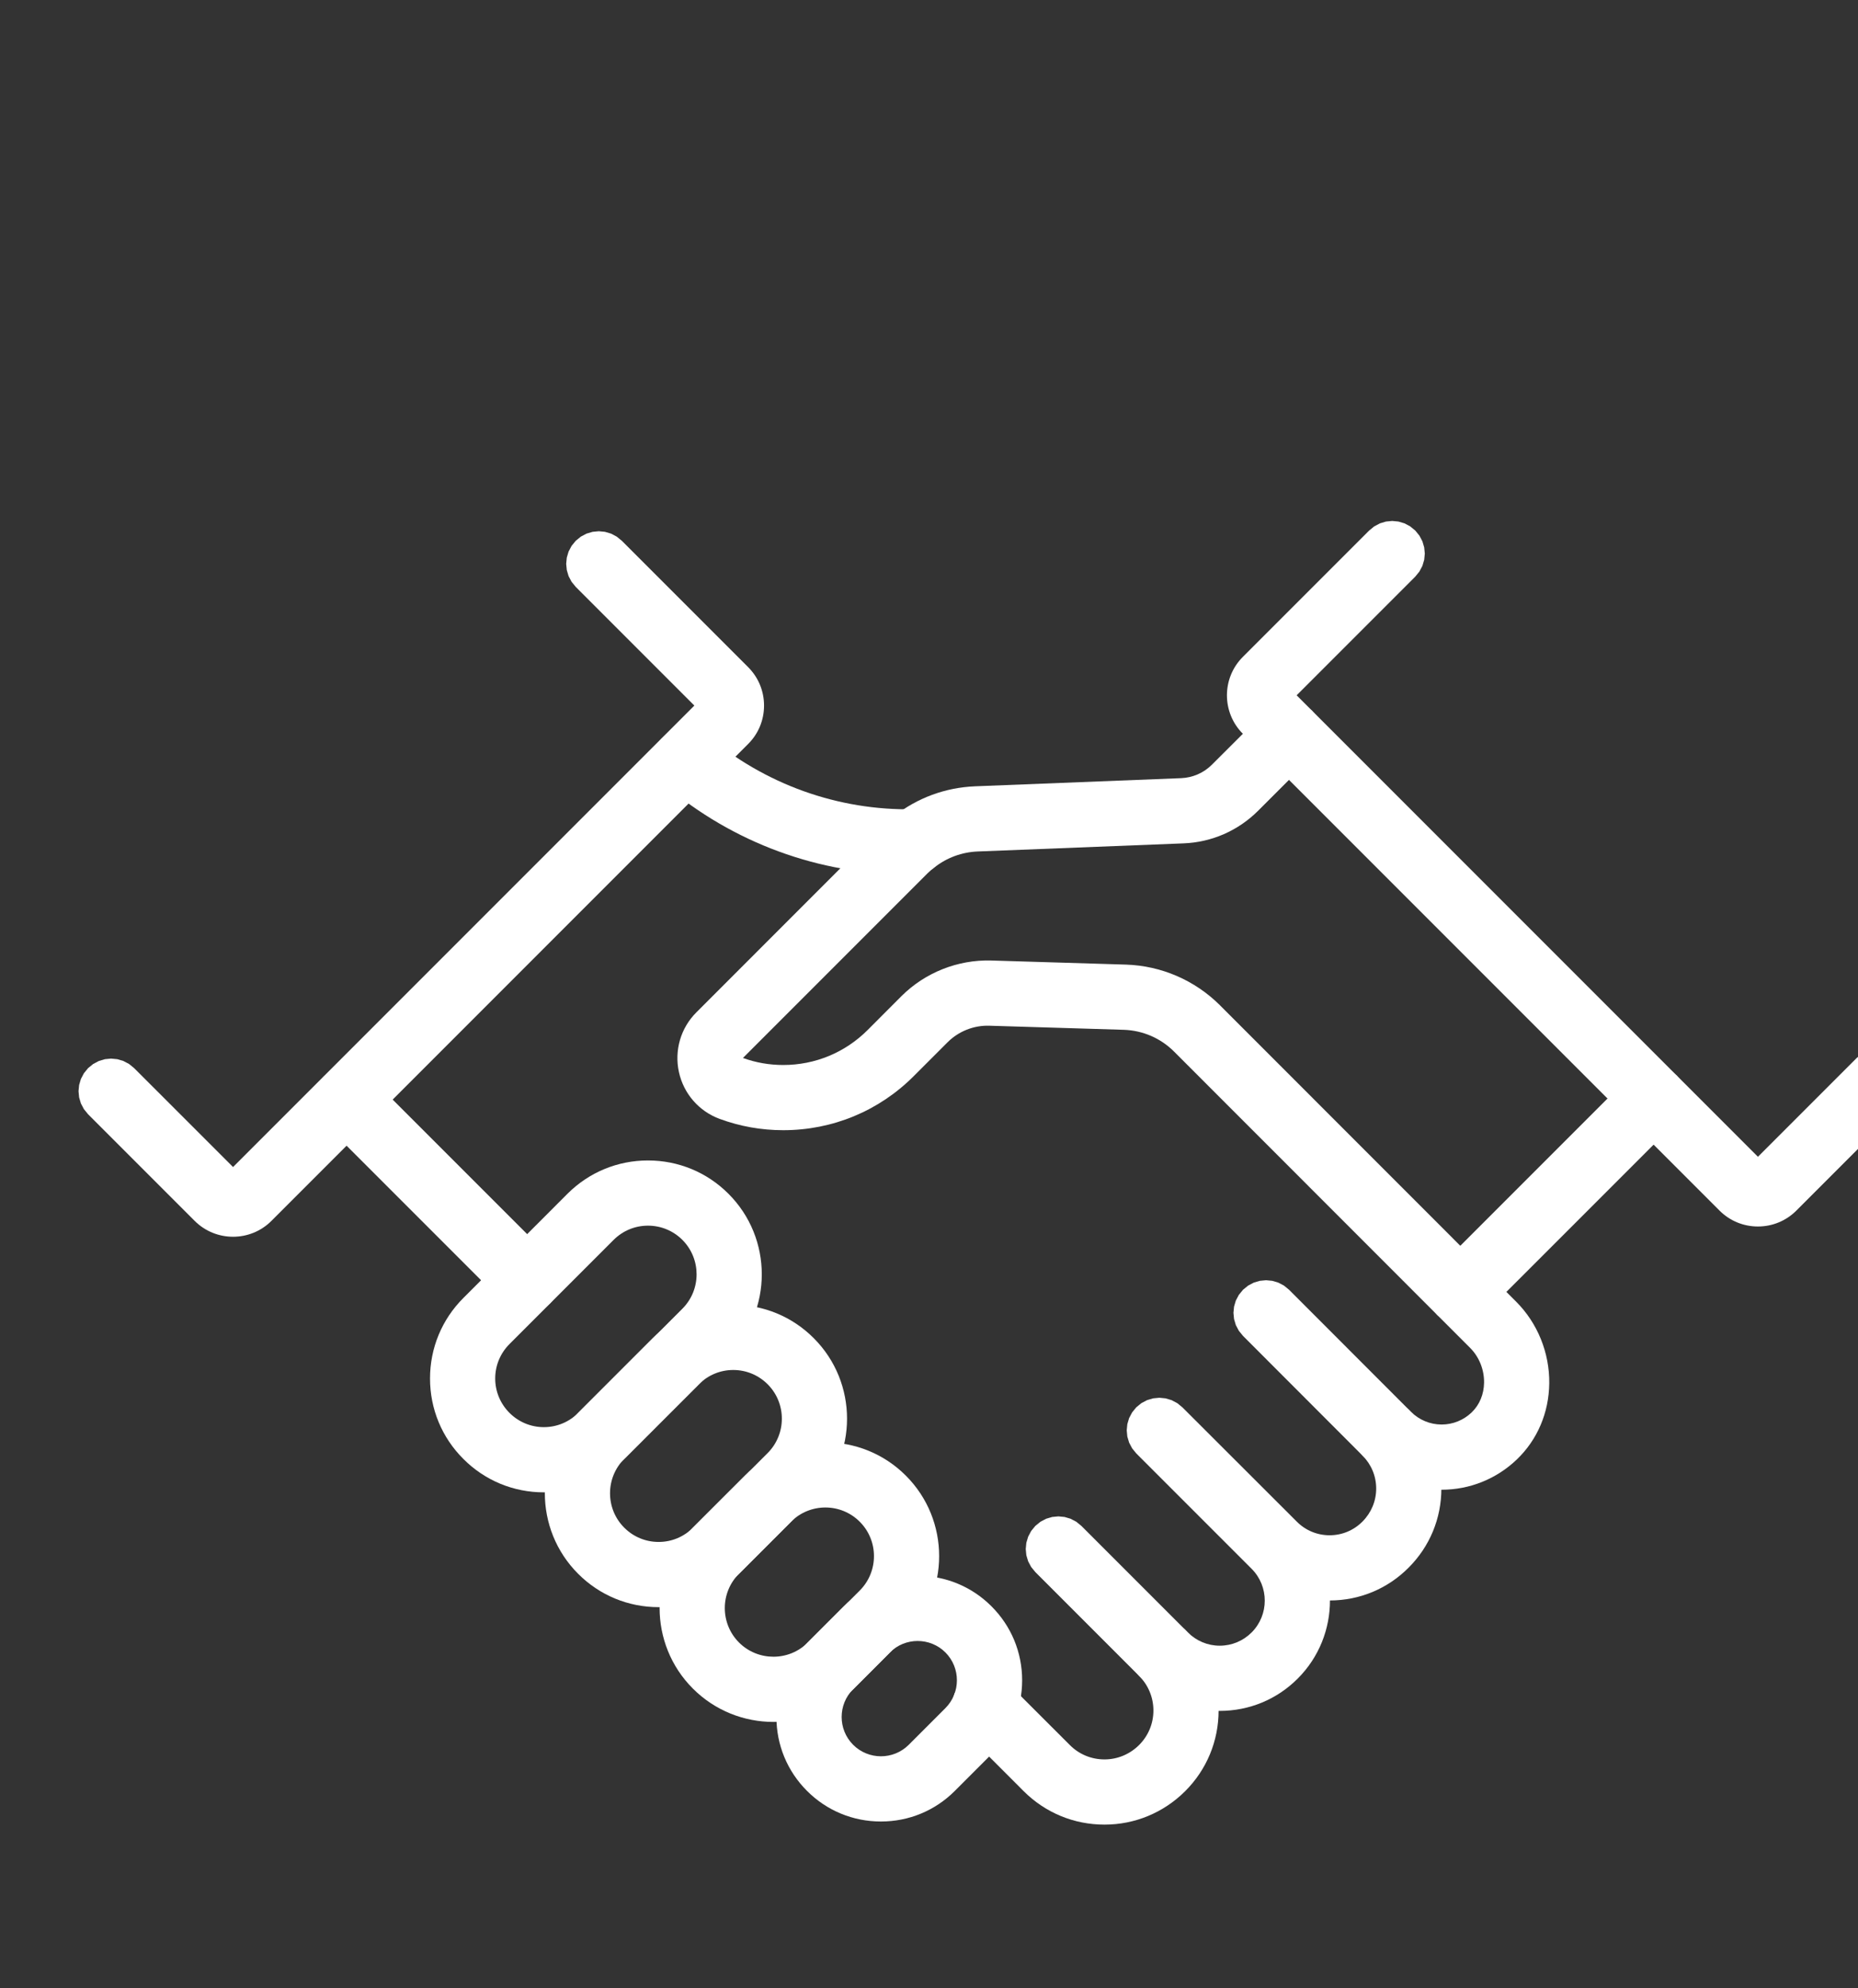
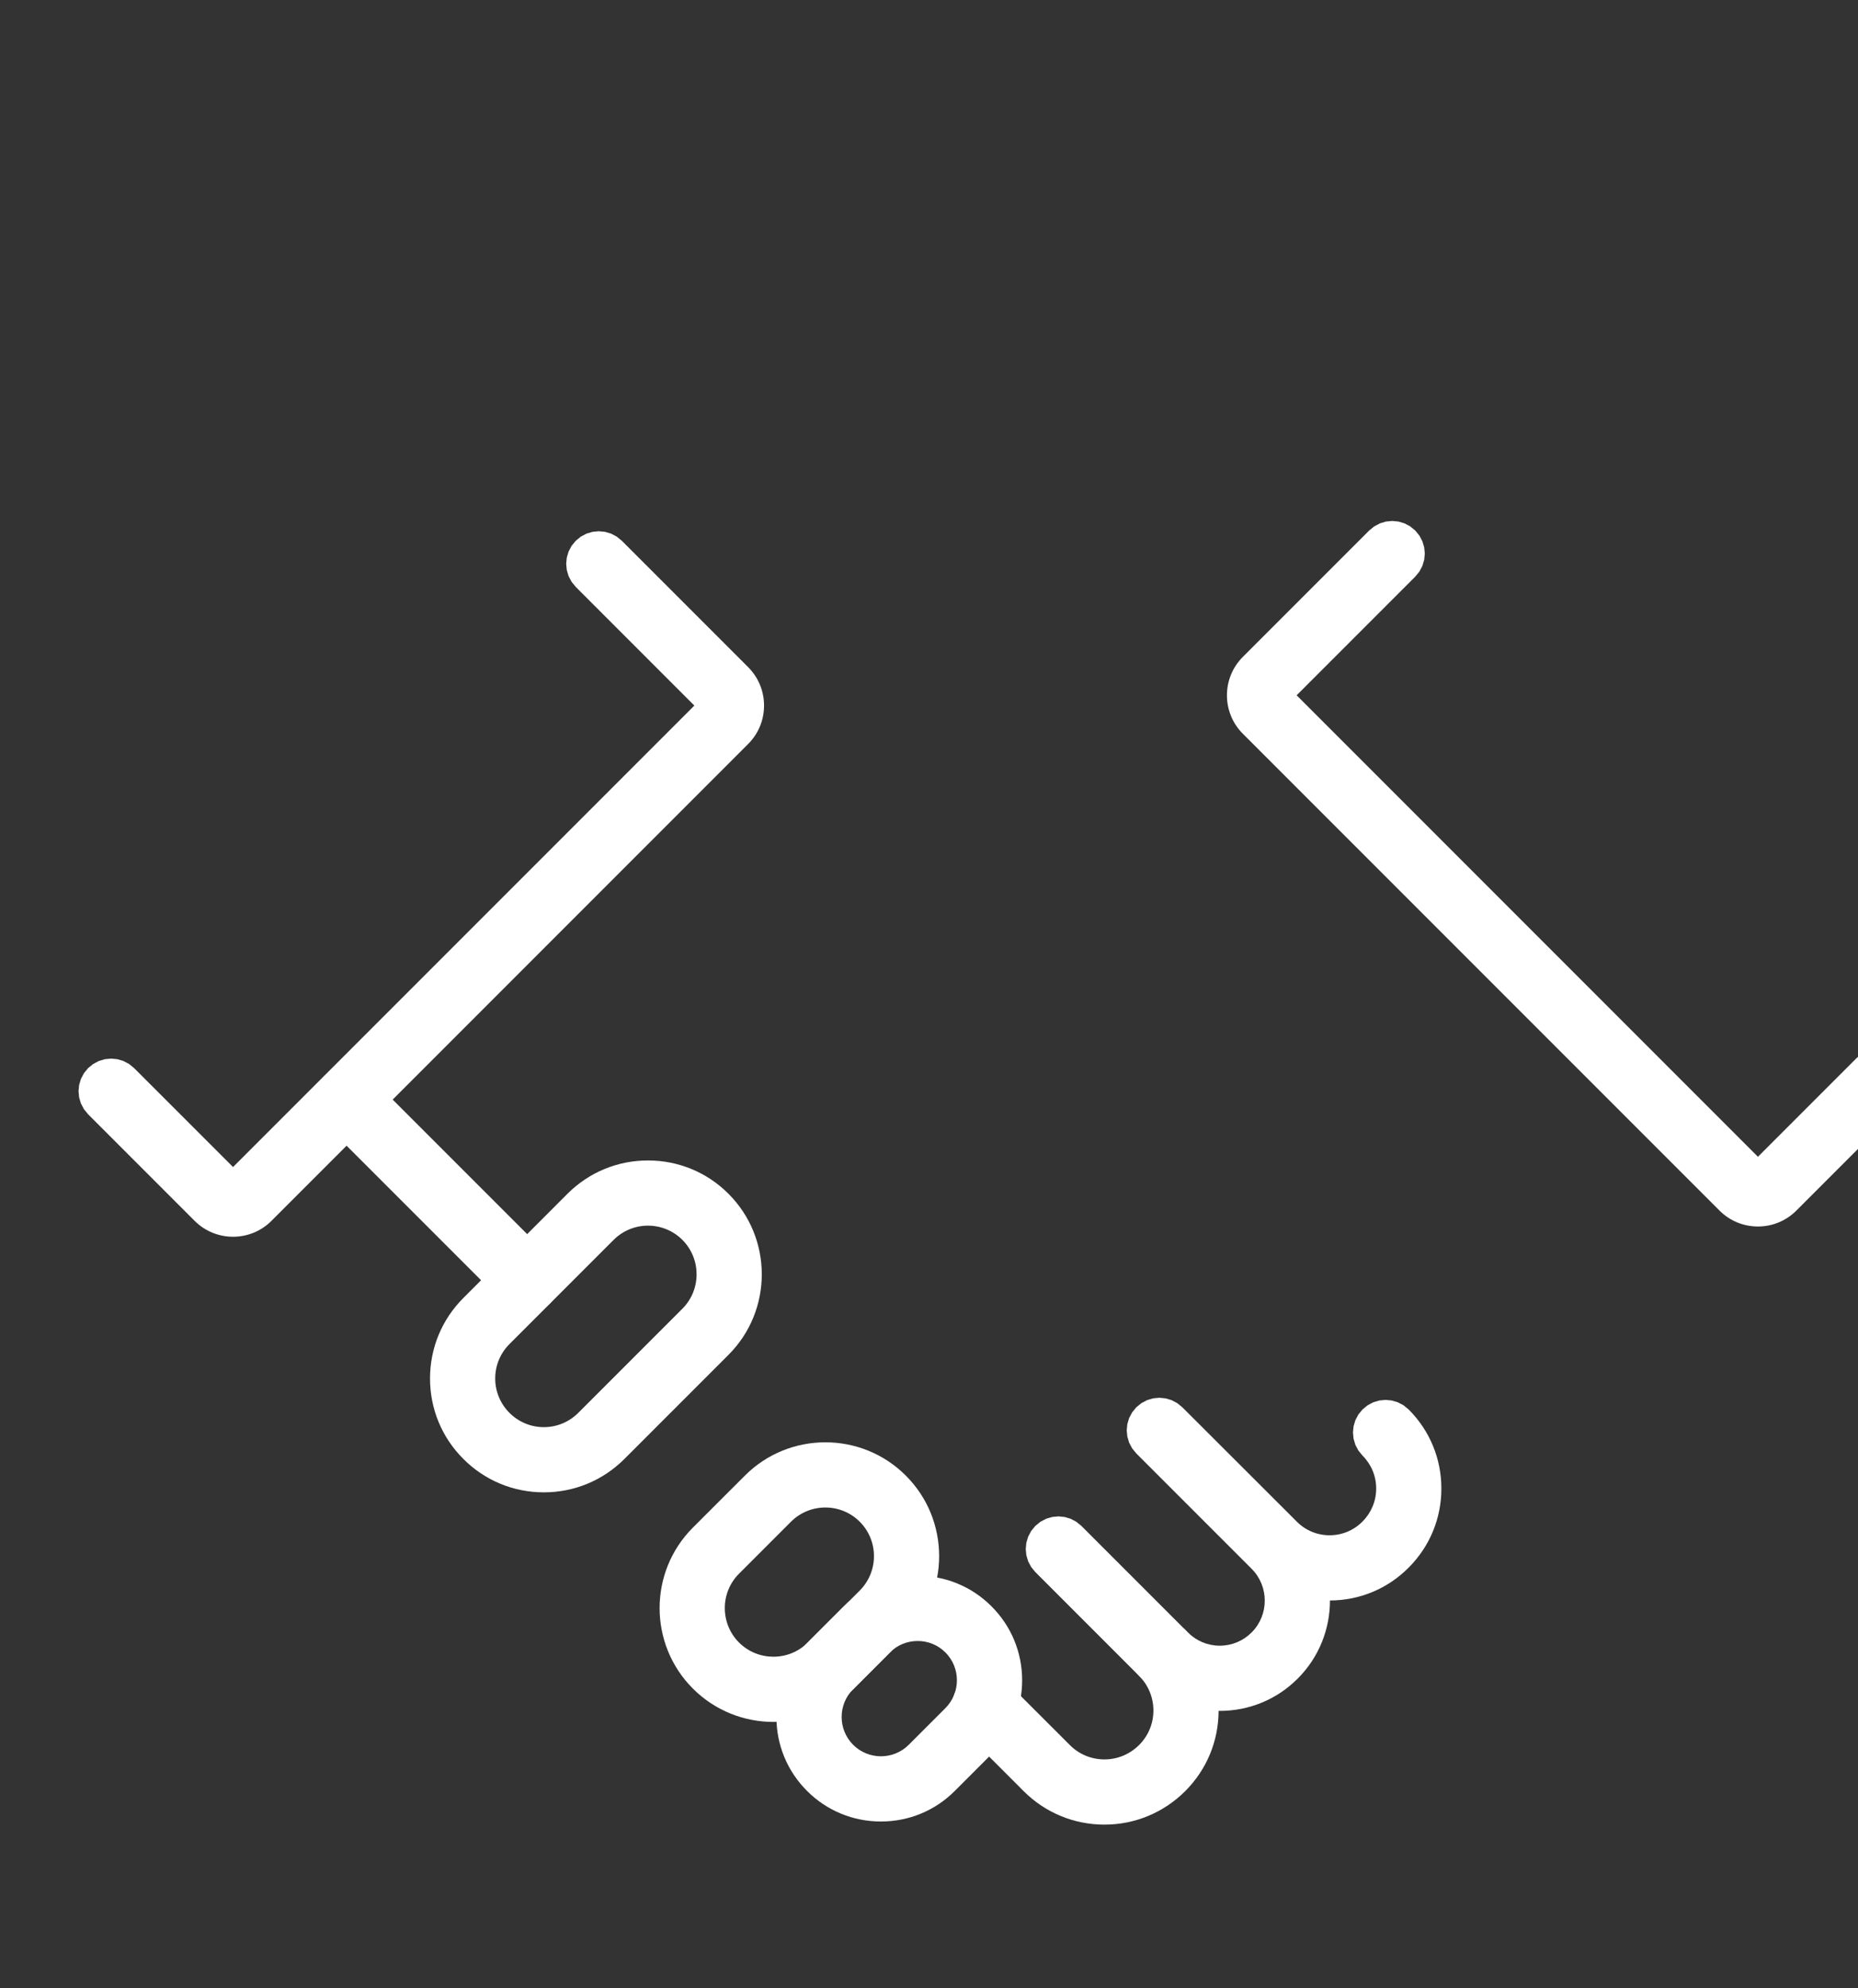
<svg xmlns="http://www.w3.org/2000/svg" width="43" height="46" viewBox="0 0 43 46" version="1.1" xml:space="preserve" style="fill-rule:evenodd;clip-rule:evenodd;stroke-linejoin:round;stroke-miterlimit:2;">
  <rect x="0" y="0" width="43" height="46" fill="#333333" stroke="none" />
  <g transform="matrix(1.051,0,0,1.051,7.361,1.991)">
    <g transform="matrix(0.077,0,0,0.077,-244.991,-140.004)">
      <path d="M3461.55,1992.4L3593.47,2124.33L3621.74,2096.06L3623.2,2094.87L3624.83,2094.01L3626.56,2093.5L3628.33,2093.33L3630.1,2093.5L3631.83,2094.01L3633.46,2094.87L3634.91,2096.05L3636.1,2097.5L3636.97,2099.13L3637.49,2100.87L3637.66,2102.65L3637.49,2104.43L3636.97,2106.17L3636.1,2107.8L3634.92,2109.24L3604.46,2139.71C3601.53,2142.64 3597.62,2144.26 3593.47,2144.26C3589.32,2144.26 3585.41,2142.64 3582.48,2139.71L3446.17,2003.4C3440.1,1997.34 3440.1,1987.47 3446.17,1981.42L3482.27,1945.32L3483.73,1944.12L3485.36,1943.25L3487.1,1942.73L3488.88,1942.56L3490.66,1942.73L3492.4,1943.25L3494.03,1944.12L3495.48,1945.31L3496.66,1946.76L3497.52,1948.39L3498.03,1950.12L3498.2,1951.89L3498.03,1953.66L3497.52,1955.39L3496.66,1957.02L3495.47,1958.48L3461.55,1992.4Z" fill="white" />
    </g>
    <g transform="matrix(0.077,0,0,0.077,-244.991,-140.004)">
      <path d="M3157.39,2127.26L3289.31,1995.34L3255.39,1961.41L3254.2,1959.95L3253.34,1958.32L3252.83,1956.59L3252.66,1954.82L3252.83,1953.05L3253.34,1951.32L3254.2,1949.69L3255.39,1948.23L3256.85,1947.04L3258.48,1946.18L3260.21,1945.67L3261.98,1945.5L3263.75,1945.67L3265.48,1946.18L3267.11,1947.04L3268.57,1948.23L3304.69,1984.35C3307.62,1987.28 3309.24,1991.18 3309.24,1995.34C3309.24,1999.49 3307.63,2003.39 3304.69,2006.32L3168.38,2142.64C3165.35,2145.68 3161.37,2147.19 3157.39,2147.19C3153.41,2147.19 3149.43,2145.68 3146.4,2142.64L3115.93,2112.17L3114.74,2110.71L3113.88,2109.08L3113.37,2107.35L3113.2,2105.58L3113.37,2103.81L3113.88,2102.08L3114.74,2100.45L3115.93,2098.99L3117.39,2097.8L3119.02,2096.94L3120.75,2096.43L3122.52,2096.26L3124.29,2096.43L3126.02,2096.94L3127.65,2097.8L3129.11,2098.99L3157.39,2127.26Z" fill="white" />
    </g>
    <g transform="matrix(0.077,0,0,0.077,-244.991,-140.004)">
-       <path d="M3508.35,2172.28L3506.58,2172.12L3504.84,2171.6L3503.21,2170.74L3501.76,2169.55L3500.57,2168.09L3499.71,2166.46L3499.2,2164.73L3499.03,2162.96L3499.2,2161.19L3499.71,2159.46L3500.57,2157.83L3501.76,2156.37L3557.05,2101.08L3558.51,2099.89L3560.14,2099.03L3561.87,2098.52L3563.64,2098.35L3565.41,2098.52L3567.14,2099.03L3568.77,2099.89L3570.23,2101.08L3571.43,2102.54L3572.28,2104.17L3572.79,2105.9L3572.96,2107.68L3572.79,2109.45L3572.28,2111.18L3571.43,2112.81L3570.23,2114.27L3514.98,2169.51L3513.5,2170.73L3511.86,2171.6L3510.12,2172.12L3508.35,2172.28Z" fill="white" />
-     </g>
+       </g>
    <g transform="matrix(0.077,0,0,0.077,-244.991,-140.004)">
      <path d="M3406.6,2315.25C3397.87,2315.25 3389.68,2311.86 3383.5,2305.7L3365.74,2287.93L3364.55,2286.47L3363.69,2284.84L3363.18,2283.11L3363.01,2281.34L3363.18,2279.57L3363.69,2277.84L3364.55,2276.21L3365.73,2274.76L3367.18,2273.57L3368.81,2272.7L3370.55,2272.18L3372.33,2272.01L3374.11,2272.18L3375.85,2272.7L3377.48,2273.57L3378.92,2274.75L3396.7,2292.51C3399.34,2295.16 3402.86,2296.61 3406.6,2296.61C3410.32,2296.61 3413.83,2295.14 3416.5,2292.49C3419.13,2289.86 3420.59,2286.36 3420.59,2282.63C3420.59,2278.89 3419.13,2275.36 3416.48,2272.71L3415.29,2271.25L3414.43,2269.62L3413.92,2267.89L3413.75,2266.12L3413.92,2264.35L3414.43,2262.62L3415.29,2260.99L3416.48,2259.53L3416.5,2259.51L3417.95,2258.33L3419.57,2257.48L3421.3,2256.97L3423.08,2256.8L3424.85,2256.97L3426.58,2257.48L3428.2,2258.33L3429.65,2259.51L3429.67,2259.53C3435.85,2265.7 3439.24,2273.91 3439.23,2282.65C3439.23,2291.36 3435.82,2299.56 3429.65,2305.71C3423.45,2311.87 3415.26,2315.25 3406.6,2315.25Z" fill="white" />
    </g>
    <g transform="matrix(0.077,0,0,0.077,-244.991,-140.004)">
      <path d="M3471.08,2251.17C3471.09,2259.26 3468.01,2267.36 3461.85,2273.51C3455.9,2279.47 3447.98,2282.74 3439.55,2282.74C3431.14,2282.74 3423.24,2279.47 3417.27,2273.51L3386.84,2243.07L3385.64,2241.61L3384.77,2239.98L3384.25,2238.24L3384.08,2236.46L3384.25,2234.68L3384.77,2232.94L3385.63,2231.31L3386.82,2229.86L3388.28,2228.67L3389.91,2227.81L3391.64,2227.3L3393.41,2227.13L3395.18,2227.3L3396.91,2227.81L3398.54,2228.67L3400,2229.86L3430.46,2260.32C3432.9,2262.75 3436.12,2264.1 3439.55,2264.1C3442.99,2264.1 3446.23,2262.75 3448.67,2260.32C3453.69,2255.3 3453.69,2247.13 3448.67,2242.11L3415.69,2209.13L3414.5,2207.67L3413.64,2206.04L3413.13,2204.31L3412.96,2202.54L3413.13,2200.77L3413.64,2199.04L3414.5,2197.41L3415.69,2195.95L3417.15,2194.76L3418.78,2193.9L3420.51,2193.39L3422.28,2193.22L3424.05,2193.39L3425.78,2193.9L3427.41,2194.76L3428.87,2195.95L3461.56,2228.6L3461.58,2228.62C3464.08,2231.14 3467.42,2232.53 3470.97,2232.53C3474.53,2232.53 3477.86,2231.14 3480.36,2228.63L3480.38,2228.61C3482.9,2226.08 3484.3,2222.73 3484.3,2219.17C3484.3,2215.62 3482.9,2212.27 3480.39,2209.75L3480.37,2209.73L3479.19,2208.28L3478.34,2206.66L3477.83,2204.93L3477.66,2203.16L3477.83,2201.38L3478.34,2199.65L3479.19,2198.03L3480.37,2196.58L3480.39,2196.56L3481.85,2195.37L3483.48,2194.51L3485.21,2194L3486.98,2193.83L3488.75,2194L3490.48,2194.51L3492.11,2195.37L3493.57,2196.56C3499.62,2202.6 3502.94,2210.63 3502.94,2219.17C3502.94,2227.72 3499.62,2235.74 3493.58,2241.78C3487.59,2247.81 3479.6,2251.15 3471.08,2251.17Z" fill="white" />
    </g>
    <g transform="matrix(0.077,0,0,0.077,-244.991,-140.004)">
-       <path d="M3303.21,2096.08C3306.9,2097.42 3310.77,2098.09 3314.73,2098.09C3323.84,2098.09 3332.41,2094.54 3338.86,2088.1L3348.53,2078.41C3355.3,2071.66 3364.64,2067.95 3374.21,2068.22L3412.74,2069.39L3412.76,2069.39C3422.9,2069.73 3432.41,2073.86 3439.59,2080.98L3439.6,2081L3524.35,2165.78C3530.44,2171.87 3533.89,2180.36 3533.79,2189.08C3533.7,2197.53 3530.37,2205.27 3524.49,2210.89C3518.66,2216.45 3511.04,2219.51 3503.02,2219.51C3494.72,2219.51 3486.91,2216.28 3481.03,2210.39L3446.21,2175.53L3445.02,2174.07L3444.16,2172.44L3443.65,2170.71L3443.48,2168.94L3443.65,2167.17L3444.16,2165.44L3445.02,2163.81L3446.21,2162.35L3447.67,2161.16L3449.3,2160.3L3451.03,2159.79L3452.8,2159.62L3454.57,2159.79L3456.3,2160.3L3457.93,2161.16L3459.39,2162.35L3494.22,2197.21C3496.58,2199.56 3499.7,2200.87 3503.02,2200.87C3506.23,2200.87 3509.28,2199.63 3511.6,2197.41C3513.88,2195.23 3515.11,2192.18 3515.15,2188.87C3515.19,2185.16 3513.75,2181.55 3511.16,2178.96L3426.43,2094.19C3422.61,2090.4 3417.54,2088.22 3412.15,2088.03L3373.66,2086.86C3369.2,2086.72 3364.86,2088.46 3361.71,2091.61L3352.04,2101.28C3342.08,2111.25 3328.82,2116.73 3314.73,2116.73C3308.48,2116.73 3302.35,2115.64 3296.53,2113.49C3290.61,2111.3 3286.26,2106.3 3284.9,2100.12C3283.54,2093.91 3285.41,2087.5 3289.9,2083.03L3342.78,2030.14L3342.8,2030.12C3343.98,2028.95 3345.22,2027.87 3346.49,2026.9C3353.11,2021.71 3361.11,2018.77 3369.57,2018.42L3428.5,2016.09C3431.83,2015.96 3434.97,2014.59 3437.33,2012.23L3452.78,1996.81L3454.24,1995.62L3455.87,1994.76L3457.6,1994.25L3459.37,1994.08L3461.14,1994.25L3462.87,1994.76L3464.5,1995.62L3465.96,1996.81L3467.15,1998.27L3468.01,1999.9L3468.52,2001.63L3468.69,2003.4L3468.52,2005.17L3468.01,2006.9L3467.15,2008.53L3465.96,2009.99L3450.51,2025.43C3444.81,2031.11 3437.26,2034.42 3429.22,2034.73L3370.33,2037.05C3365.8,2037.24 3361.5,2038.82 3357.93,2041.63L3357.83,2041.71C3357.17,2042.21 3356.56,2042.74 3355.97,2043.32L3303.21,2096.08Z" fill="white" />
-     </g>
+       </g>
    <g transform="matrix(0.077,0,0,0.077,-244.991,-140.004)">
-       <path d="M3350.48,2043.63C3324.99,2043.63 3300.34,2034.58 3280.87,2018.04L3279.56,2016.68L3278.57,2015.12L3277.92,2013.44L3277.61,2011.68L3277.64,2009.9L3278.01,2008.14L3278.73,2006.46L3279.78,2004.91L3279.8,2004.9L3281.16,2003.59L3282.72,2002.6L3284.41,2001.95L3286.16,2001.64L3287.94,2001.67L3289.7,2002.04L3291.39,2002.76L3292.95,2003.83C3309.42,2017.83 3330.39,2025.37 3351.99,2024.98L3352.11,2024.98L3353.93,2025.15L3355.66,2025.67L3357.24,2026.49L3358.63,2027.59L3359.79,2028.94L3360.68,2030.52L3361.26,2032.27L3361.48,2034.14L3361.33,2036.01L3360.81,2037.78L3359.98,2039.39L3358.86,2040.79L3357.5,2041.94L3355.93,2042.83L3354.19,2043.4L3352.32,2043.62L3350.48,2043.63Z" fill="white" />
-     </g>
+       </g>
    <g transform="matrix(0.077,0,0,0.077,-244.991,-140.004)">
      <path d="M3241.5,2168.94L3239.73,2168.78L3238,2168.26L3236.35,2167.39L3234.91,2166.21L3183.28,2114.59L3182.09,2113.13L3181.23,2111.5L3180.72,2109.77L3180.55,2108L3180.72,2106.23L3181.23,2104.5L3182.09,2102.87L3183.27,2101.42L3184.72,2100.23L3186.35,2099.36L3188.09,2098.84L3189.87,2098.67L3191.65,2098.84L3193.39,2099.36L3195.02,2100.23L3196.46,2101.41L3248.09,2153.03L3249.28,2154.49L3250.14,2156.12L3250.65,2157.85L3250.82,2159.62L3250.65,2161.39L3250.14,2163.12L3249.28,2164.75L3248.09,2166.21L3246.63,2167.41L3245,2168.26L3243.27,2168.78L3241.5,2168.94Z" fill="white" />
    </g>
    <g transform="matrix(0.077,0,0,0.077,-244.991,-140.004)">
      <path d="M3246.27,2220.26C3237.58,2220.26 3229.4,2216.88 3223.26,2210.72C3217.1,2204.58 3213.72,2196.4 3213.72,2187.71C3213.72,2179.01 3217.11,2170.83 3223.26,2164.69L3253.03,2134.9C3259.19,2128.76 3267.35,2125.38 3276.05,2125.38C3284.75,2125.38 3292.93,2128.76 3299.07,2134.91C3311.77,2147.6 3311.77,2168.26 3299.07,2180.95L3269.3,2210.72C3263.15,2216.87 3254.97,2220.26 3246.27,2220.26ZM3276.05,2144.02C3272.34,2144.02 3268.85,2145.47 3266.22,2148.09L3236.44,2177.87C3233.82,2180.5 3232.36,2183.99 3232.36,2187.71C3232.36,2191.42 3233.82,2194.91 3236.44,2197.54C3239.07,2200.16 3242.56,2201.62 3246.27,2201.62C3249.99,2201.62 3253.48,2200.16 3256.11,2197.54L3285.89,2167.76C3291.31,2162.34 3291.3,2153.51 3285.89,2148.09C3283.26,2145.47 3279.77,2144.02 3276.05,2144.02Z" fill="white" />
    </g>
    <g transform="matrix(0.077,0,0,0.077,-244.991,-140.004)">
-       <path d="M3279.1,2253.08C3270.4,2253.08 3262.22,2249.7 3256.08,2243.55C3243.38,2230.86 3243.38,2210.2 3256.08,2197.51L3277.41,2176.18C3283.56,2170.03 3291.74,2166.64 3300.43,2166.64C3309.13,2166.64 3317.31,2170.02 3323.45,2176.18C3336.15,2188.87 3336.15,2209.52 3323.45,2222.21L3302.11,2243.55C3295.97,2249.7 3287.79,2253.08 3279.1,2253.08ZM3300.43,2185.28C3296.72,2185.28 3293.23,2186.74 3290.6,2189.36L3269.26,2210.69C3263.84,2216.12 3263.84,2224.94 3269.26,2230.36C3271.89,2232.99 3275.38,2234.44 3279.1,2234.44C3282.81,2234.44 3286.3,2232.99 3288.92,2230.36L3310.27,2209.03C3315.69,2203.6 3315.69,2194.79 3310.27,2189.36C3307.64,2186.74 3304.15,2185.28 3300.43,2185.28Z" fill="white" />
-     </g>
+       </g>
    <g transform="matrix(0.077,0,0,0.077,-244.991,-140.004)">
      <path d="M3311.92,2285.89C3303.58,2285.89 3295.24,2282.71 3288.9,2276.37C3276.2,2263.68 3276.2,2243.02 3288.9,2230.33L3303.76,2215.48C3316.45,2202.78 3337.11,2202.78 3349.79,2215.48C3362.49,2228.16 3362.49,2248.82 3349.79,2261.51L3334.94,2276.38C3328.59,2282.72 3320.26,2285.89 3311.92,2285.89ZM3326.78,2224.59C3323.22,2224.59 3319.66,2225.95 3316.94,2228.66L3302.08,2243.52C3296.66,2248.94 3296.67,2257.76 3302.08,2263.19C3307.51,2268.6 3316.33,2268.61 3321.75,2263.19L3336.61,2248.33C3342.03,2242.9 3342.03,2234.08 3336.61,2228.66C3333.9,2225.95 3330.34,2224.59 3326.78,2224.59Z" fill="white" />
    </g>
    <g transform="matrix(0.077,0,0,0.077,-244.991,-140.004)">
      <path d="M3342.67,2314.36C3334.68,2314.36 3327.18,2311.26 3321.54,2305.62C3315.88,2299.97 3312.78,2292.46 3312.78,2284.48C3312.78,2276.49 3315.89,2268.98 3321.54,2263.34L3332.03,2252.85C3337.67,2247.2 3345.18,2244.1 3353.16,2244.1C3361.15,2244.1 3368.65,2247.2 3374.29,2252.85C3379.94,2258.49 3383.05,2266 3383.05,2273.99C3383.05,2281.97 3379.94,2289.48 3374.29,2295.12L3363.8,2305.61C3358.16,2311.26 3350.65,2314.36 3342.67,2314.36ZM3353.16,2262.75C3350.28,2262.75 3347.4,2263.85 3345.21,2266.04L3334.72,2276.53C3330.34,2280.91 3330.34,2288.04 3334.72,2292.43C3339.11,2296.81 3346.23,2296.81 3350.62,2292.43L3361.11,2281.94C3365.49,2277.55 3365.49,2270.42 3361.11,2266.03C3358.92,2263.84 3356.04,2262.75 3353.16,2262.75Z" fill="white" />
    </g>
  </g>
</svg>